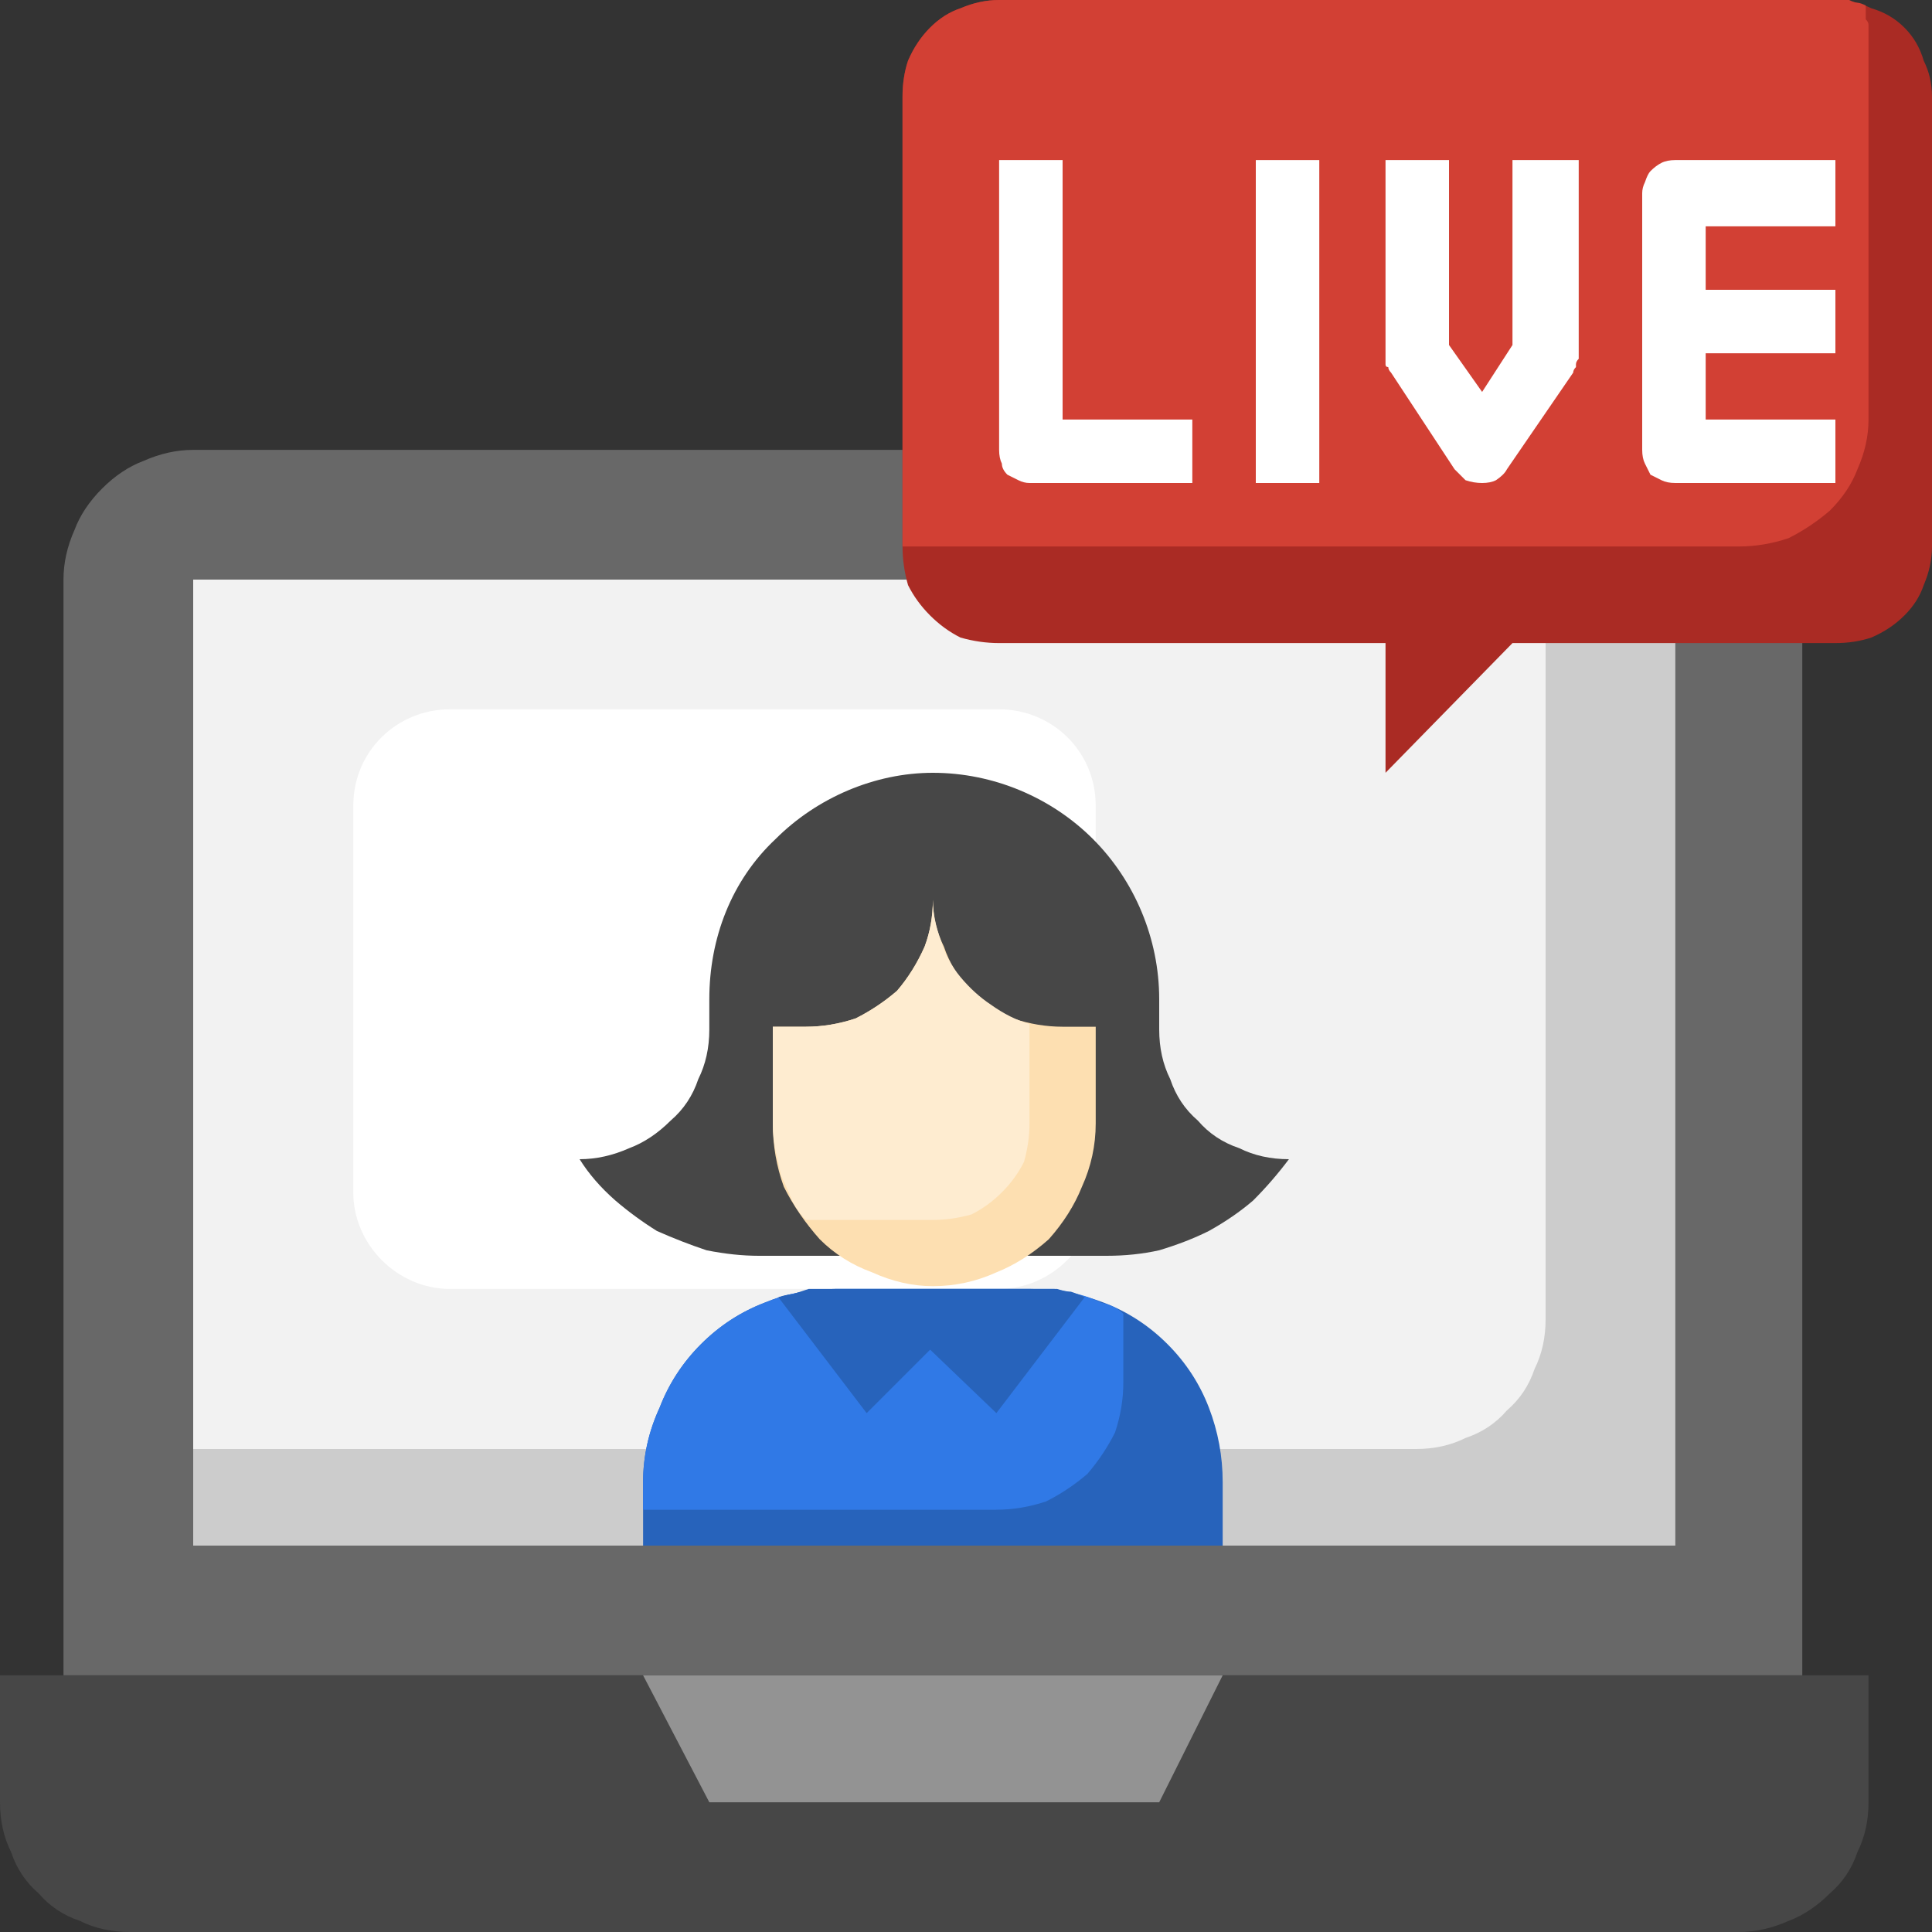
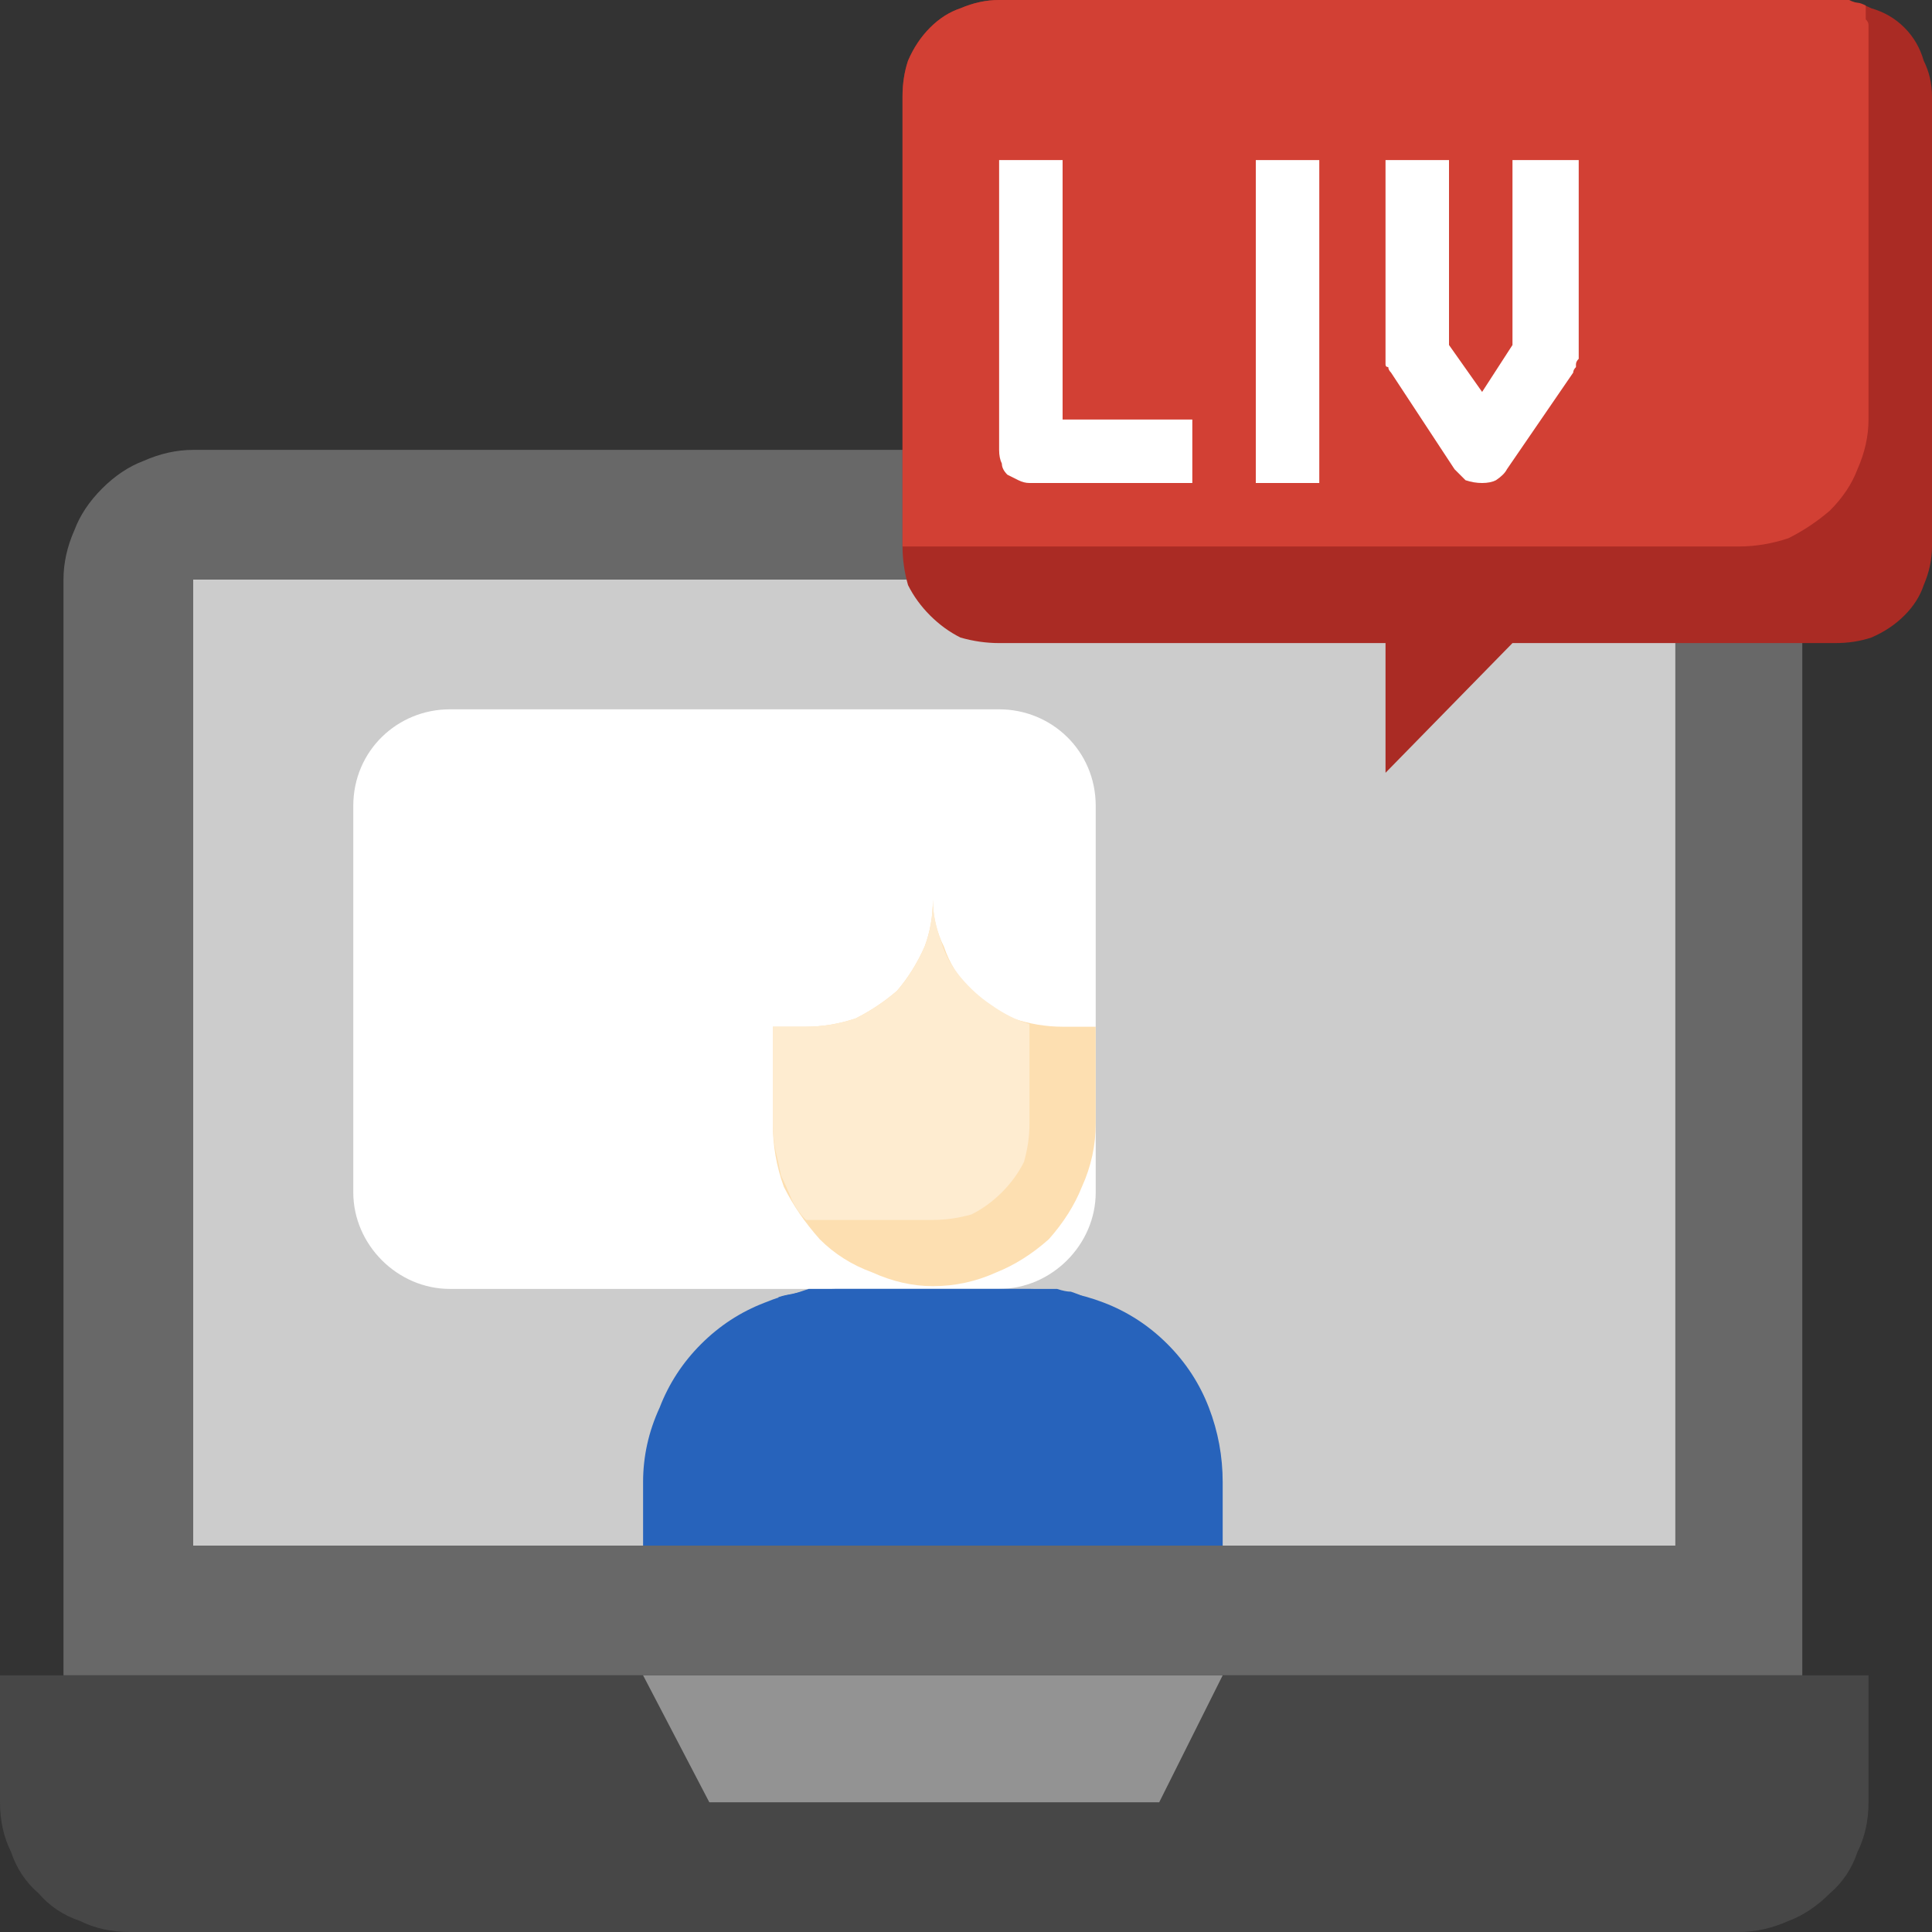
<svg xmlns="http://www.w3.org/2000/svg" version="1.2" viewBox="0 0 70 70" width="70" height="70">
  <rect x="0" y="0" width="70" height="70" fill="#333333" stroke="none" />
  <style>.a{fill:#686868}.b{fill:#ccc}.c{fill:#f2f2f2}.d{fill:#aa2b24}.e{fill:#d24034}.f{fill:#fff}.g{fill:#474747}.h{fill:#939393}.i{fill:#fddfb1}.j{fill:#feecd0}.k{fill:#2763bb}.l{fill:#3079e6}</style>
  <path class="a" d="m60.7 16.3h-53.7q-0.9 0-1.8 0.4-0.8 0.3-1.5 1-0.7 0.7-1 1.5-0.4 0.9-0.4 1.8v39.7h63v-39.7q0-0.9-0.3-1.8-0.4-0.8-1-1.5-0.7-0.7-1.5-1-0.9-0.4-1.8-0.4z" />
  <path fill-rule="evenodd" class="b" d="m60.7 21v35h-53.7v-35z" />
-   <path class="c" d="m7 21v31.5h44.3q1 0 1.8-0.4 0.9-0.3 1.5-1 0.7-0.6 1-1.5 0.4-0.8 0.4-1.8v-26.8z" />
  <path class="d" d="m32.7 19.8v-16.3q0-0.7 0.2-1.3 0.3-0.7 0.8-1.2 0.5-0.5 1.1-0.7 0.7-0.3 1.4-0.3h30.3q0.7 0 1.3 0.3 0.7 0.2 1.2 0.7 0.5 0.5 0.7 1.2 0.3 0.6 0.3 1.3v16.3q0 0.7-0.3 1.4-0.2 0.6-0.7 1.1-0.5 0.5-1.2 0.8-0.6 0.2-1.3 0.2h-11.7l-4.6 4.7v-4.7h-14q-0.7 0-1.4-0.2-0.6-0.3-1.1-0.8-0.5-0.5-0.8-1.1-0.2-0.7-0.2-1.4z" />
  <path class="e" d="m36.2 0q-0.7 0-1.4 0.3-0.6 0.2-1.1 0.7-0.5 0.5-0.8 1.2-0.2 0.6-0.2 1.3v16.3q0 0 0.1 0h30.2q0.9 0 1.8-0.3 0.8-0.4 1.5-1 0.7-0.7 1-1.5 0.4-0.9 0.4-1.8v-14q0-0.2 0-0.3 0-0.1-0.1-0.2 0-0.2 0-0.3 0-0.1 0-0.2-0.2-0.1-0.3-0.1-0.1 0-0.3-0.1-0.1 0-0.2 0-0.2 0-0.3 0z" />
  <path fill-rule="evenodd" class="f" d="m16.3 25.7h19.9c1.9 0 3.5 1.5 3.5 3.5v14c0 1.9-1.6 3.5-3.5 3.5h-19.9c-1.9 0-3.5-1.6-3.5-3.5v-14c0-2 1.6-3.5 3.5-3.5z" />
  <path class="g" d="m0 60.7h67.7v4.6q0 1-0.4 1.8-0.3 0.9-1 1.5-0.7 0.7-1.5 1-0.9 0.4-1.8 0.4h-58.3q-1 0-1.8-0.4-0.9-0.3-1.5-1-0.7-0.6-1-1.5-0.4-0.8-0.4-1.8z" />
  <path class="h" d="m23.3 60.7l2.4 4.6h16.3l2.3-4.6z" />
-   <path class="g" d="m42 37.3v-1.1c0-2.2-0.9-4.3-2.4-5.8-1.5-1.5-3.6-2.4-5.8-2.4-2.1 0-4.2 0.9-5.7 2.4-1.6 1.5-2.4 3.6-2.4 5.8v1.1q0 1-0.4 1.8-0.3 0.9-1 1.5-0.7 0.7-1.5 1-0.9 0.4-1.8 0.4 0.5 0.8 1.3 1.5 0.7 0.6 1.5 1.1 0.9 0.4 1.8 0.7 1 0.2 1.9 0.2h12.6q1 0 1.9-0.2 1-0.3 1.8-0.7 0.9-0.5 1.6-1.1 0.7-0.7 1.3-1.5-1 0-1.8-0.4-0.9-0.3-1.5-1-0.7-0.6-1-1.5-0.4-0.8-0.4-1.8z" />
  <path class="i" d="m33.8 32.6q0 0.9 0.4 1.7 0.3 0.9 1 1.6 0.7 0.6 1.5 1 0.9 0.3 1.8 0.3h1.2v3.5q0 1.2-0.5 2.3-0.4 1-1.2 1.9-0.9 0.8-1.9 1.2-1.1 0.5-2.3 0.5-1.1 0-2.2-0.5-1.1-0.4-1.9-1.2-0.8-0.9-1.3-1.9-0.4-1.1-0.4-2.3v-3.5h1.2q0.9 0 1.8-0.3 0.8-0.4 1.5-1 0.6-0.7 1-1.6 0.3-0.8 0.3-1.7z" />
  <path class="j" d="m33.8 32.6q0 0.9-0.3 1.7-0.4 0.9-1 1.6-0.7 0.6-1.5 1-0.9 0.3-1.8 0.3h-1.2v3.5q0 0.5 0.1 1 0.1 0.4 0.2 0.9 0.2 0.4 0.4 0.9 0.2 0.4 0.5 0.7h4.6q0.7 0 1.4-0.2 0.6-0.3 1.1-0.8 0.5-0.5 0.8-1.1 0.2-0.7 0.2-1.4v-3.6q-0.7-0.2-1.4-0.7-0.6-0.4-1.1-1-0.5-0.6-0.7-1.3-0.3-0.8-0.3-1.5z" />
  <path class="k" d="m37.3 46.7h-7q-1.4 0-2.6 0.5-1.3 0.5-2.3 1.5-1 1-1.5 2.3-0.6 1.3-0.6 2.7v2.3h21v-2.3q0-1.4-0.5-2.7-0.5-1.3-1.5-2.3-1-1-2.3-1.5-1.3-0.5-2.7-0.5z" />
-   <path class="l" d="m40.7 47.6q-0.3-0.3-0.8-0.4-0.4-0.2-0.8-0.3-0.4-0.1-0.9-0.2-0.4 0-0.9 0h-7q-1.4 0-2.6 0.5-1.3 0.5-2.3 1.5-1 1-1.5 2.3-0.6 1.3-0.6 2.7v1h12.8q0.9 0 1.8-0.3 0.8-0.4 1.5-1 0.6-0.7 1-1.5 0.3-0.9 0.3-1.8z" />
  <path class="k" d="m39.3 47q-0.2-0.1-0.5-0.2-0.2 0-0.5-0.1-0.2 0-0.5 0-0.2 0-0.5 0h-7q-0.2 0-0.5 0-0.3 0-0.5 0-0.3 0.1-0.6 0.2-0.2 0-0.5 0.1l3.2 4.2 2.3-2.3 2.4 2.3z" />
  <path class="f" d="m38.5 5.8h-2.3v10.5q0 0.3 0.1 0.5 0 0.2 0.2 0.4 0.2 0.1 0.4 0.2 0.2 0.1 0.4 0.1h5.9v-2.3h-4.7z" />
  <path fill-rule="evenodd" class="f" d="m47.8 5.8v11.7h-2.3v-11.7z" />
  <path class="f" d="m54.8 12.5l-1.1 1.7-1.2-1.7v-6.7h-2.3v7q0 0.1 0 0.2 0 0.1 0 0.2 0 0.1 0.1 0.1 0 0.1 0.1 0.2l2.3 3.5q0.2 0.2 0.4 0.4 0.3 0.1 0.6 0.1 0.3 0 0.5-0.1 0.3-0.2 0.4-0.4l2.4-3.5q0-0.1 0.1-0.2 0 0 0-0.1 0-0.1 0.1-0.2 0-0.1 0-0.2v-7h-2.4z" />
-   <path class="f" d="m66.5 8.2v-2.4h-5.8q-0.3 0-0.5 0.1-0.2 0.1-0.4 0.3-0.1 0.1-0.2 0.4-0.1 0.2-0.1 0.4v9.3q0 0.3 0.1 0.5 0.1 0.2 0.2 0.4 0.2 0.1 0.4 0.2 0.2 0.1 0.5 0.1h5.8v-2.3h-4.7v-2.4h4.7v-2.3h-4.7v-2.3z" />
</svg>